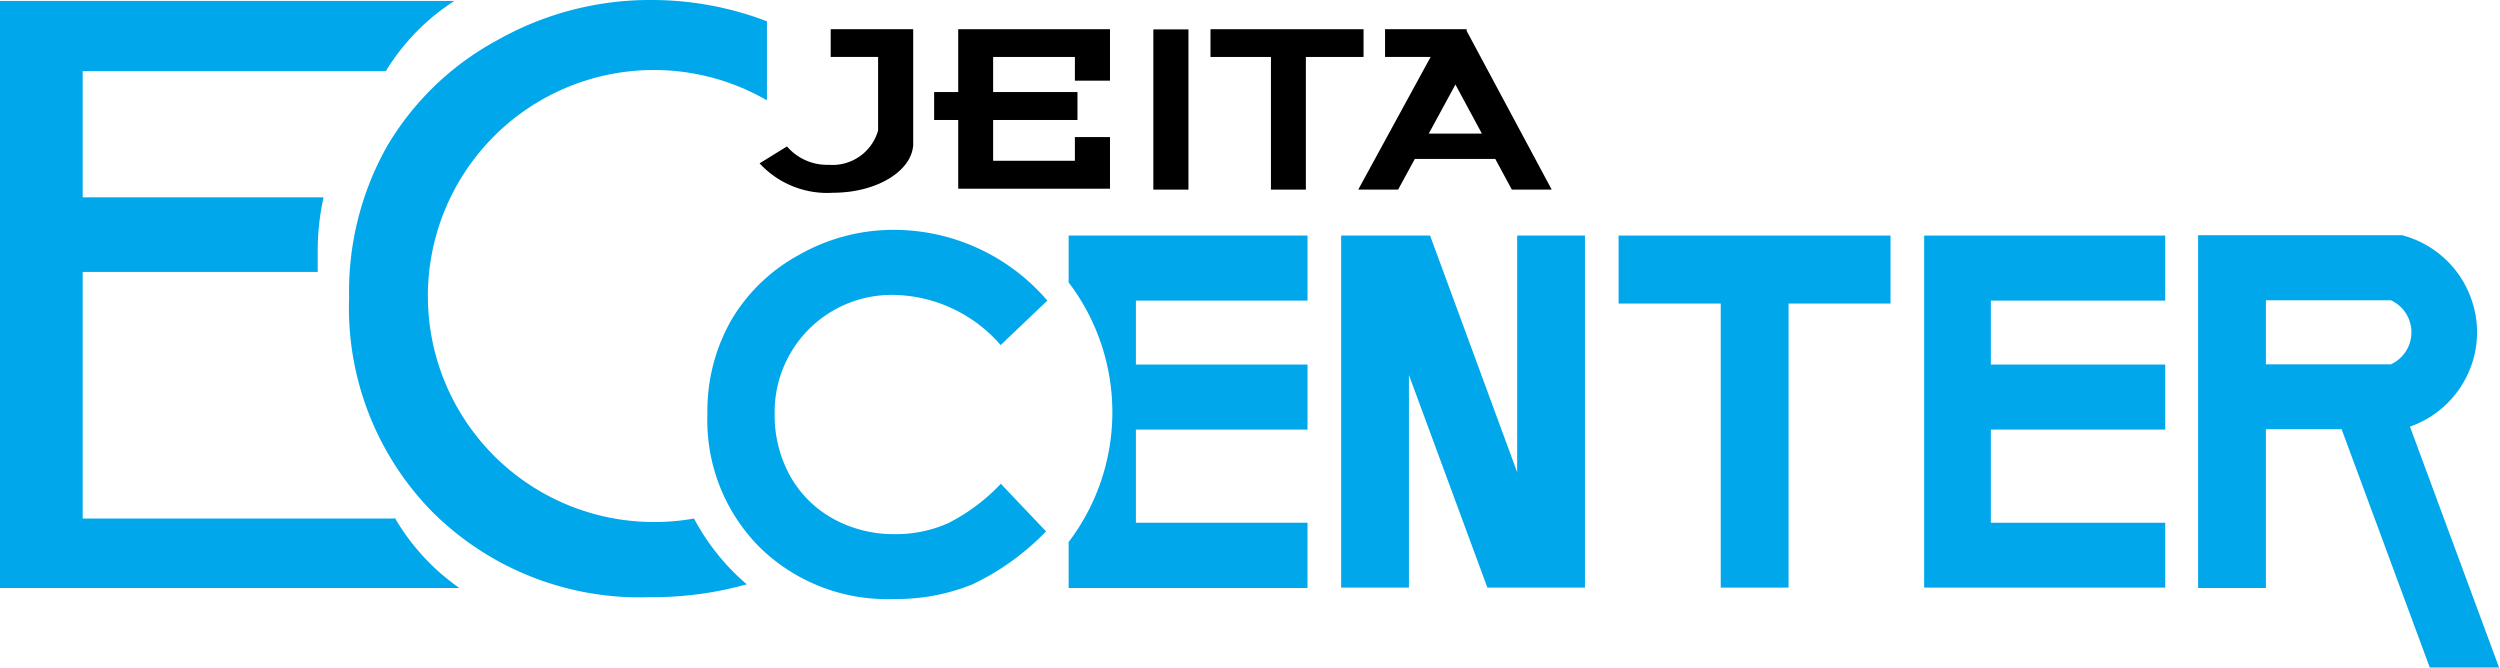
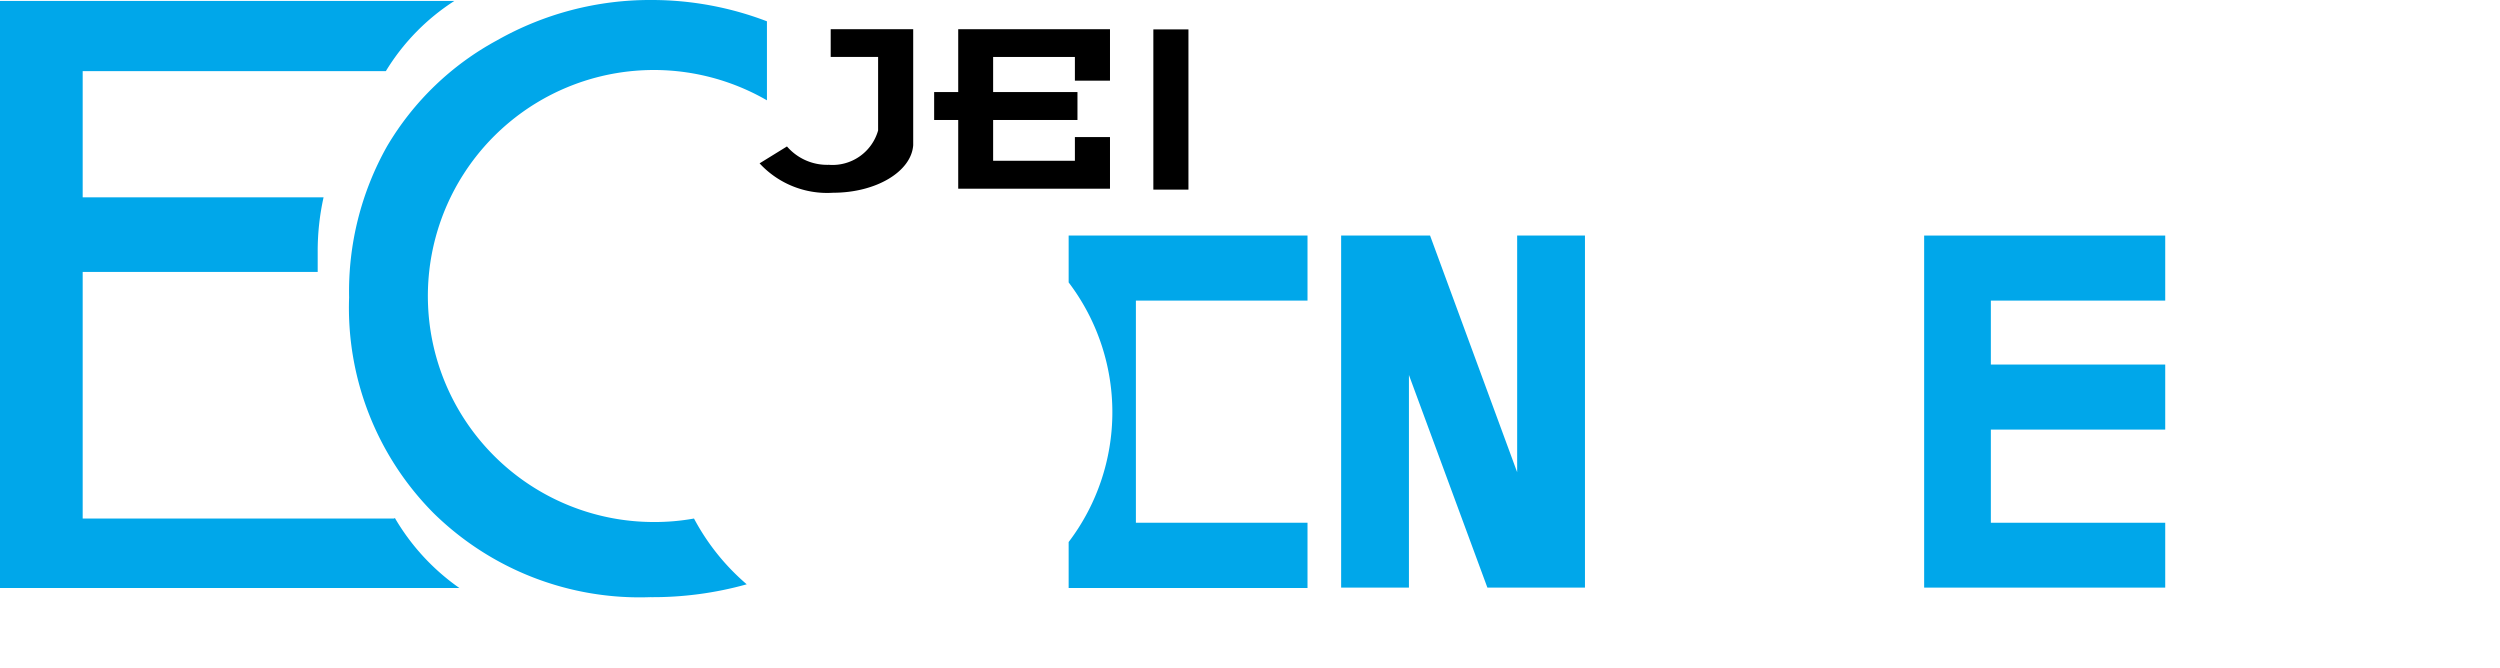
<svg xmlns="http://www.w3.org/2000/svg" id="レイヤー_1" data-name="レイヤー 1" viewBox="0 0 136.06 36.33">
  <defs>
    <style>.cls-1{fill:none;}.cls-2{clip-path:url(#clip-path);}.cls-3{fill:#00a7ea;}</style>
    <clipPath id="clip-path" transform="translate(0 0)">
      <rect class="cls-1" width="136.06" height="36.33" />
    </clipPath>
  </defs>
  <title>ベクトルスマートオブジェクト</title>
  <g class="cls-2">
    <path class="cls-3" d="M21.45,28.22H4.5V14.8H17.29c0-.29,0-.83,0-1.12a13.51,13.51,0,0,1,.32-2.94H4.5V3.87H21A11.87,11.87,0,0,1,24.73.05H0V32H25a12.08,12.08,0,0,1-3.51-3.81" transform="translate(0 0)" />
    <rect x="62.77" y="1.6" width="1.91" height="8.72" />
    <polygon points="60.41 4.39 60.41 1.59 52.15 1.59 52.15 5.01 50.84 5.01 50.84 6.53 52.15 6.53 52.15 10.27 60.41 10.27 60.41 7.46 58.5 7.46 58.5 8.75 54.05 8.75 54.05 6.53 58.64 6.53 58.64 5.01 54.05 5.01 54.05 3.1 58.5 3.1 58.5 4.39 60.41 4.39" />
-     <polygon points="74.21 1.59 65.88 1.59 65.88 3.1 69.17 3.1 69.17 10.32 71.07 10.32 71.07 3.1 74.21 3.1 74.21 1.59" />
-     <path d="M77.76,7.27,79.21,4.6l1.44,2.67Zm2.51-4.59-.45-.24Zm-.45-1V1.59H75.38V3.1h2.48l-3.94,7.22h2.17L77,8.65h4.38l.9,1.67h2.17Z" transform="translate(0 0)" />
    <path d="M45.21,1.59V3.1h2.58v4a2.58,2.58,0,0,1-2.68,1.87,2.89,2.89,0,0,1-2.28-1l-1.49.92a5,5,0,0,0,4,1.6c2.34,0,4.26-1.15,4.36-2.59,0,0,0-.08,0-.12V1.59Z" transform="translate(0 0)" />
-     <path class="cls-3" d="M57,16.36l-2.54,2.42a7.88,7.88,0,0,0-5.83-2.73,6.37,6.37,0,0,0-6.47,6.47A6.8,6.8,0,0,0,43,25.9a6,6,0,0,0,2.34,2.33,6.82,6.82,0,0,0,3.37.84,7,7,0,0,0,2.88-.59,10.43,10.43,0,0,0,2.88-2.15l2.46,2.59a13.76,13.76,0,0,1-4,2.88,11,11,0,0,1-4.3.8,9.9,9.9,0,0,1-7.3-2.83,9.79,9.79,0,0,1-2.83-7.25,9.94,9.94,0,0,1,1.29-5.08,9.56,9.56,0,0,1,3.7-3.57,10.37,10.37,0,0,1,5.19-1.36A11,11,0,0,1,57,16.36" transform="translate(0 0)" />
-     <path class="cls-3" d="M61.82,28.45V23.38h9.34V19.84H61.82V16.36h9.34V12.82h-13v2.55a11.68,11.68,0,0,1,0,14.13V32h13V28.45Z" transform="translate(0 0)" />
-     <polygon class="cls-3" points="102.89 12.82 88.09 12.82 88.09 16.52 93.65 16.52 93.65 31.98 97.34 31.98 97.34 16.52 102.89 16.52 102.89 12.82" />
+     <path class="cls-3" d="M61.82,28.45V23.38h9.34H61.82V16.36h9.34V12.82h-13v2.55a11.68,11.68,0,0,1,0,14.13V32h13V28.45Z" transform="translate(0 0)" />
    <polygon class="cls-3" points="108.35 28.45 108.35 23.38 117.84 23.38 117.84 19.84 108.35 19.84 108.35 16.36 117.84 16.36 117.84 12.82 104.72 12.82 104.72 31.98 117.84 31.98 117.84 28.45 108.35 28.45" />
    <polygon class="cls-3" points="82.57 12.82 82.57 25.7 77.83 12.82 72.99 12.82 72.99 31.98 76.68 31.98 76.68 20.41 80.95 31.98 86.26 31.98 86.26 12.82 82.57 12.82" />
    <path class="cls-3" d="M35.46,0a16.88,16.88,0,0,0-8.4,2.19,15.51,15.51,0,0,0-6,5.78A16.1,16.1,0,0,0,19,16.19a15.85,15.85,0,0,0,4.59,11.73,16,16,0,0,0,11.8,4.58,18.94,18.94,0,0,0,5.25-.7,12.32,12.32,0,0,1-2.87-3.58,12,12,0,0,1-2.18.19A12.3,12.3,0,1,1,41.74,5.46V1.16A17.56,17.56,0,0,0,35.46,0" transform="translate(0 0)" />
-     <path class="cls-3" d="M131.16,23.22a5.46,5.46,0,0,0,3.36-3.39,5.35,5.35,0,0,0,.29-1.75,5.29,5.29,0,0,0-.29-1.74,5.45,5.45,0,0,0-3.8-3.54H122v0h-2.37V18h3.69V16.34h6.8a1.92,1.92,0,0,1,0,3.49h-6.8V18h-3.69V32h3.69V23.36h4.12l4.81,13h3.77Z" transform="translate(0 0)" />
  </g>
</svg>